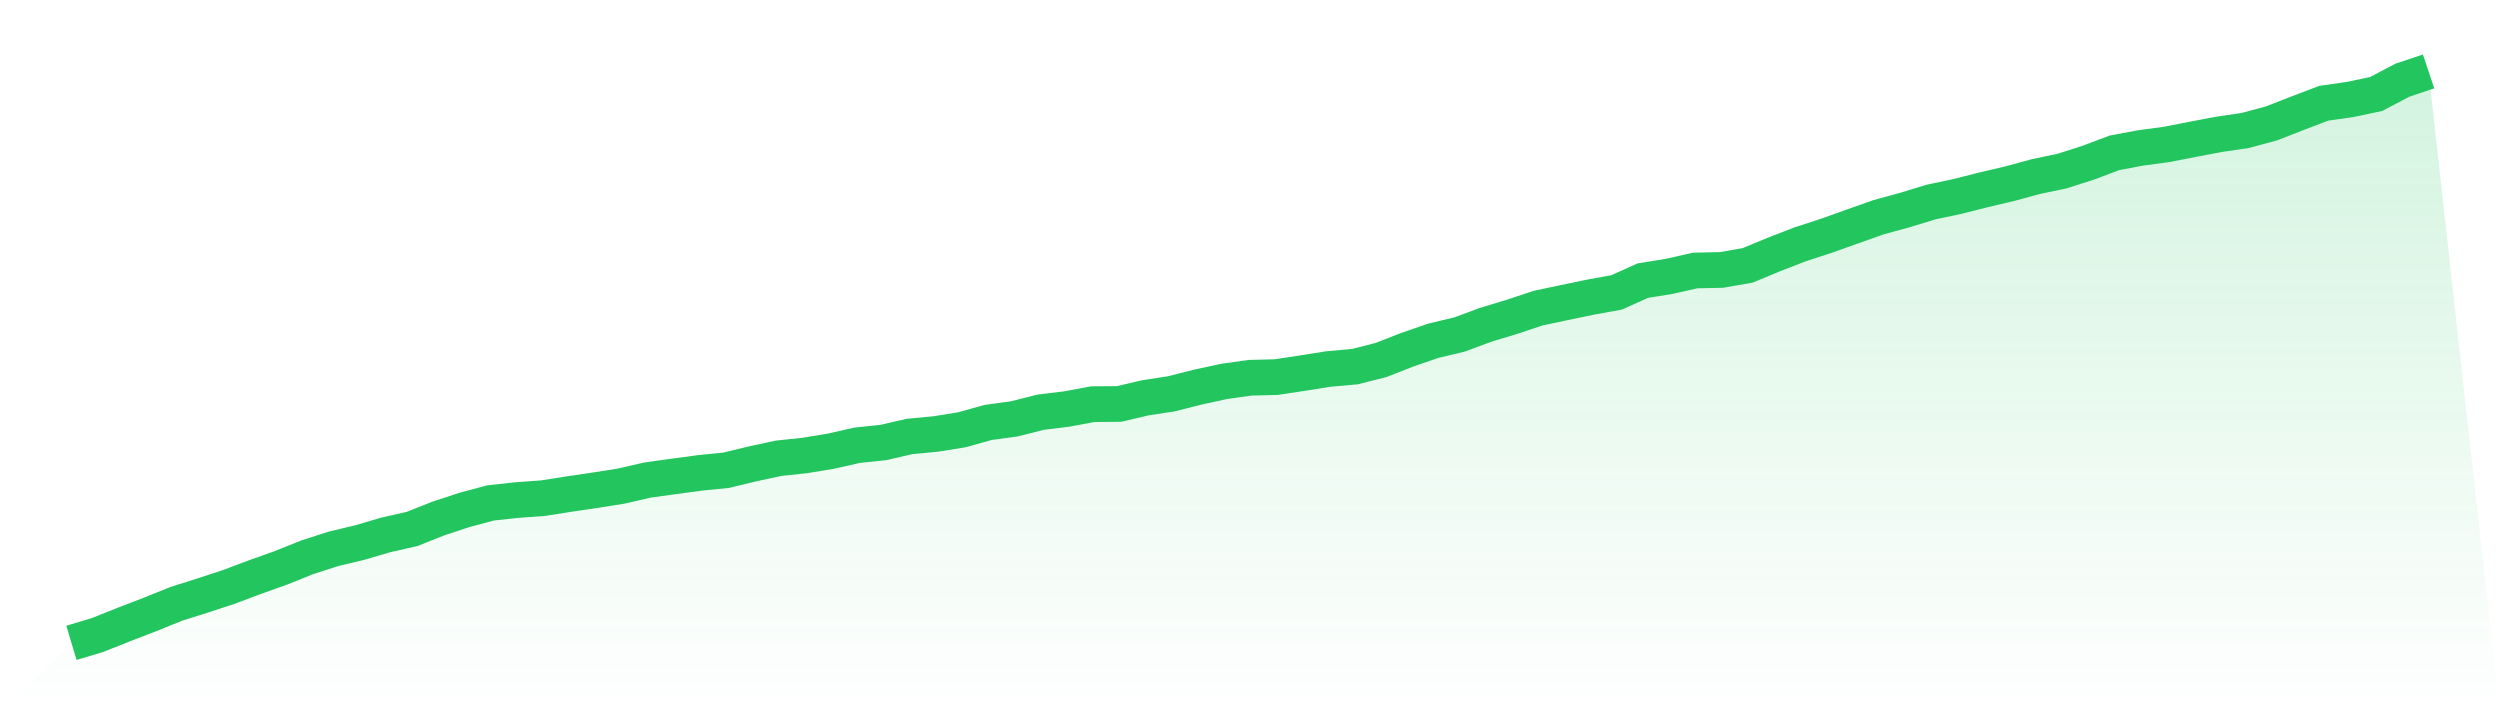
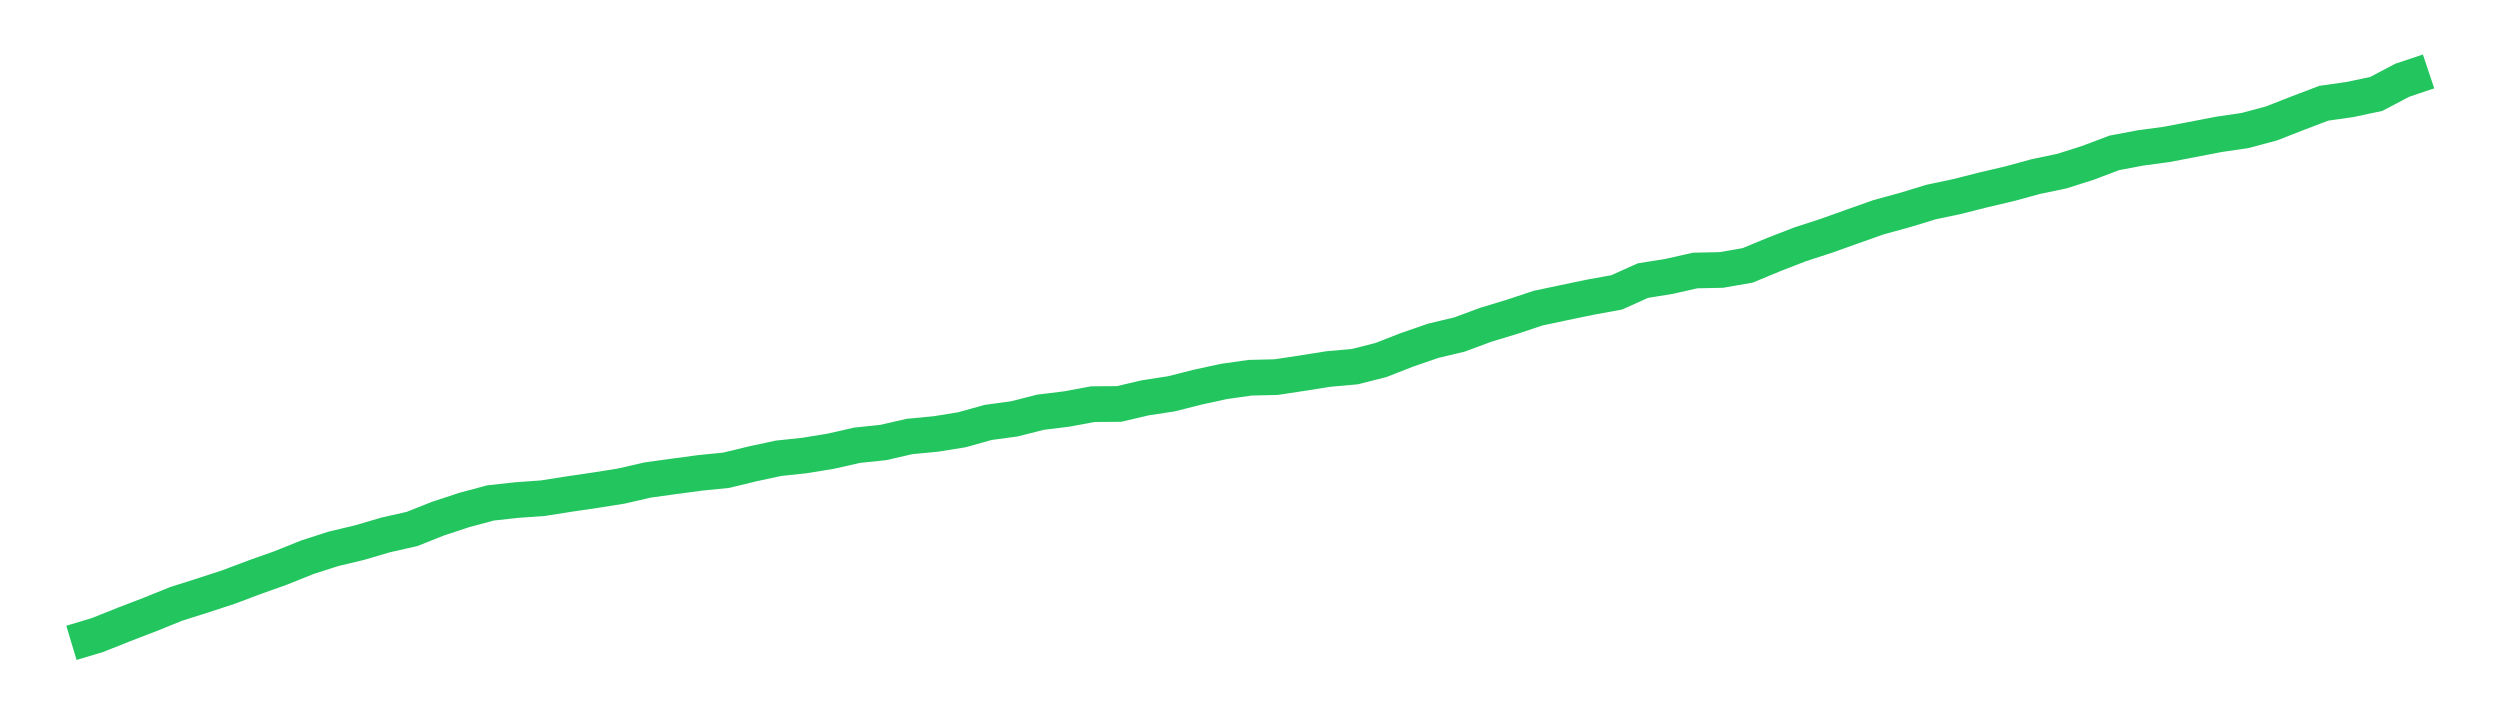
<svg xmlns="http://www.w3.org/2000/svg" viewBox="0 0 140 40">
  <defs>
    <linearGradient id="gradient" x1="0" x2="0" y1="0" y2="1">
      <stop offset="0%" stop-color="#22c55e" stop-opacity="0.2" />
      <stop offset="100%" stop-color="#22c55e" stop-opacity="0" />
    </linearGradient>
  </defs>
-   <path d="M4,36 L4,36 L5.467,35.559 L6.933,34.973 L8.4,34.41 L9.867,33.817 L11.333,33.353 L12.8,32.873 L14.267,32.321 L15.733,31.8 L17.2,31.209 L18.667,30.737 L20.133,30.387 L21.6,29.955 L23.067,29.624 L24.533,29.042 L26,28.559 L27.467,28.165 L28.933,28.004 L30.4,27.899 L31.867,27.668 L33.333,27.452 L34.8,27.219 L36.267,26.881 L37.733,26.678 L39.2,26.481 L40.667,26.334 L42.133,25.979 L43.6,25.663 L45.067,25.507 L46.533,25.266 L48,24.933 L49.467,24.78 L50.933,24.442 L52.4,24.303 L53.867,24.067 L55.333,23.657 L56.8,23.457 L58.267,23.085 L59.733,22.905 L61.2,22.633 L62.667,22.622 L64.133,22.278 L65.6,22.053 L67.067,21.681 L68.533,21.362 L70,21.154 L71.467,21.118 L72.933,20.896 L74.4,20.663 L75.867,20.533 L77.333,20.161 L78.8,19.587 L80.267,19.082 L81.733,18.732 L83.2,18.188 L84.667,17.744 L86.133,17.256 L87.6,16.945 L89.067,16.64 L90.533,16.374 L92,15.714 L93.467,15.478 L94.933,15.148 L96.4,15.117 L97.867,14.862 L99.333,14.254 L100.8,13.685 L102.267,13.208 L103.733,12.684 L105.2,12.165 L106.667,11.763 L108.133,11.316 L109.6,11.005 L111.067,10.634 L112.533,10.29 L114,9.89 L115.467,9.582 L116.933,9.116 L118.4,8.561 L119.867,8.284 L121.333,8.087 L122.8,7.801 L124.267,7.523 L125.733,7.307 L127.2,6.913 L128.667,6.339 L130.133,5.781 L131.6,5.573 L133.067,5.262 L134.533,4.491 L136,4 L140,40 L0,40 z" fill="url(#gradient)" />
-   <path d="M4,36 L4,36 L5.467,35.559 L6.933,34.973 L8.4,34.41 L9.867,33.817 L11.333,33.353 L12.8,32.873 L14.267,32.321 L15.733,31.8 L17.2,31.209 L18.667,30.737 L20.133,30.387 L21.6,29.955 L23.067,29.624 L24.533,29.042 L26,28.559 L27.467,28.165 L28.933,28.004 L30.4,27.899 L31.867,27.668 L33.333,27.452 L34.8,27.219 L36.267,26.881 L37.733,26.678 L39.2,26.481 L40.667,26.334 L42.133,25.979 L43.6,25.663 L45.067,25.507 L46.533,25.266 L48,24.933 L49.467,24.78 L50.933,24.442 L52.4,24.303 L53.867,24.067 L55.333,23.657 L56.8,23.457 L58.267,23.085 L59.733,22.905 L61.2,22.633 L62.667,22.622 L64.133,22.278 L65.6,22.053 L67.067,21.681 L68.533,21.362 L70,21.154 L71.467,21.118 L72.933,20.896 L74.4,20.663 L75.867,20.533 L77.333,20.161 L78.8,19.587 L80.267,19.082 L81.733,18.732 L83.2,18.188 L84.667,17.744 L86.133,17.256 L87.6,16.945 L89.067,16.64 L90.533,16.374 L92,15.714 L93.467,15.478 L94.933,15.148 L96.4,15.117 L97.867,14.862 L99.333,14.254 L100.8,13.685 L102.267,13.208 L103.733,12.684 L105.2,12.165 L106.667,11.763 L108.133,11.316 L109.6,11.005 L111.067,10.634 L112.533,10.29 L114,9.89 L115.467,9.582 L116.933,9.116 L118.4,8.561 L119.867,8.284 L121.333,8.087 L122.8,7.801 L124.267,7.523 L125.733,7.307 L127.2,6.913 L128.667,6.339 L130.133,5.781 L131.6,5.573 L133.067,5.262 L134.533,4.491 L136,4" fill="none" stroke="#22c55e" stroke-width="2" />
+   <path d="M4,36 L4,36 L5.467,35.559 L6.933,34.973 L8.4,34.41 L9.867,33.817 L11.333,33.353 L12.8,32.873 L14.267,32.321 L15.733,31.8 L17.2,31.209 L18.667,30.737 L20.133,30.387 L21.6,29.955 L23.067,29.624 L24.533,29.042 L26,28.559 L27.467,28.165 L28.933,28.004 L30.4,27.899 L31.867,27.668 L33.333,27.452 L34.8,27.219 L36.267,26.881 L37.733,26.678 L39.2,26.481 L40.667,26.334 L42.133,25.979 L43.6,25.663 L45.067,25.507 L46.533,25.266 L48,24.933 L49.467,24.78 L50.933,24.442 L52.4,24.303 L53.867,24.067 L55.333,23.657 L56.8,23.457 L58.267,23.085 L59.733,22.905 L61.2,22.633 L62.667,22.622 L64.133,22.278 L65.6,22.053 L67.067,21.681 L68.533,21.362 L70,21.154 L71.467,21.118 L72.933,20.896 L74.4,20.663 L75.867,20.533 L77.333,20.161 L78.8,19.587 L80.267,19.082 L81.733,18.732 L83.2,18.188 L84.667,17.744 L86.133,17.256 L87.6,16.945 L89.067,16.64 L90.533,16.374 L92,15.714 L93.467,15.478 L94.933,15.148 L96.4,15.117 L97.867,14.862 L99.333,14.254 L100.8,13.685 L102.267,13.208 L103.733,12.684 L105.2,12.165 L106.667,11.763 L108.133,11.316 L109.6,11.005 L111.067,10.634 L112.533,10.29 L114,9.89 L115.467,9.582 L116.933,9.116 L118.4,8.561 L119.867,8.284 L121.333,8.087 L124.267,7.523 L125.733,7.307 L127.2,6.913 L128.667,6.339 L130.133,5.781 L131.6,5.573 L133.067,5.262 L134.533,4.491 L136,4" fill="none" stroke="#22c55e" stroke-width="2" />
</svg>